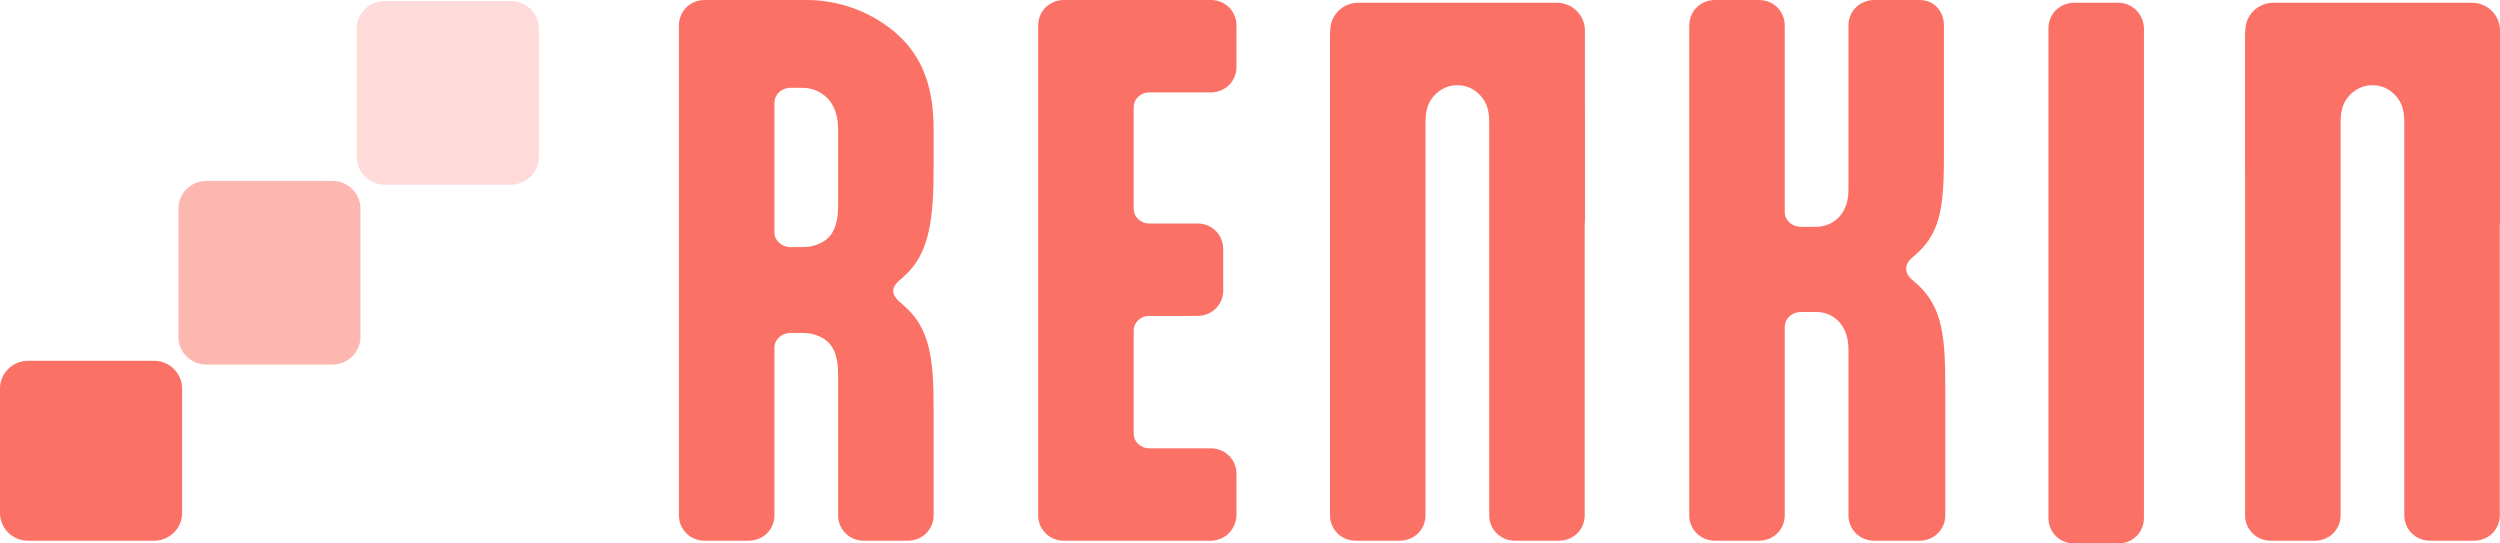
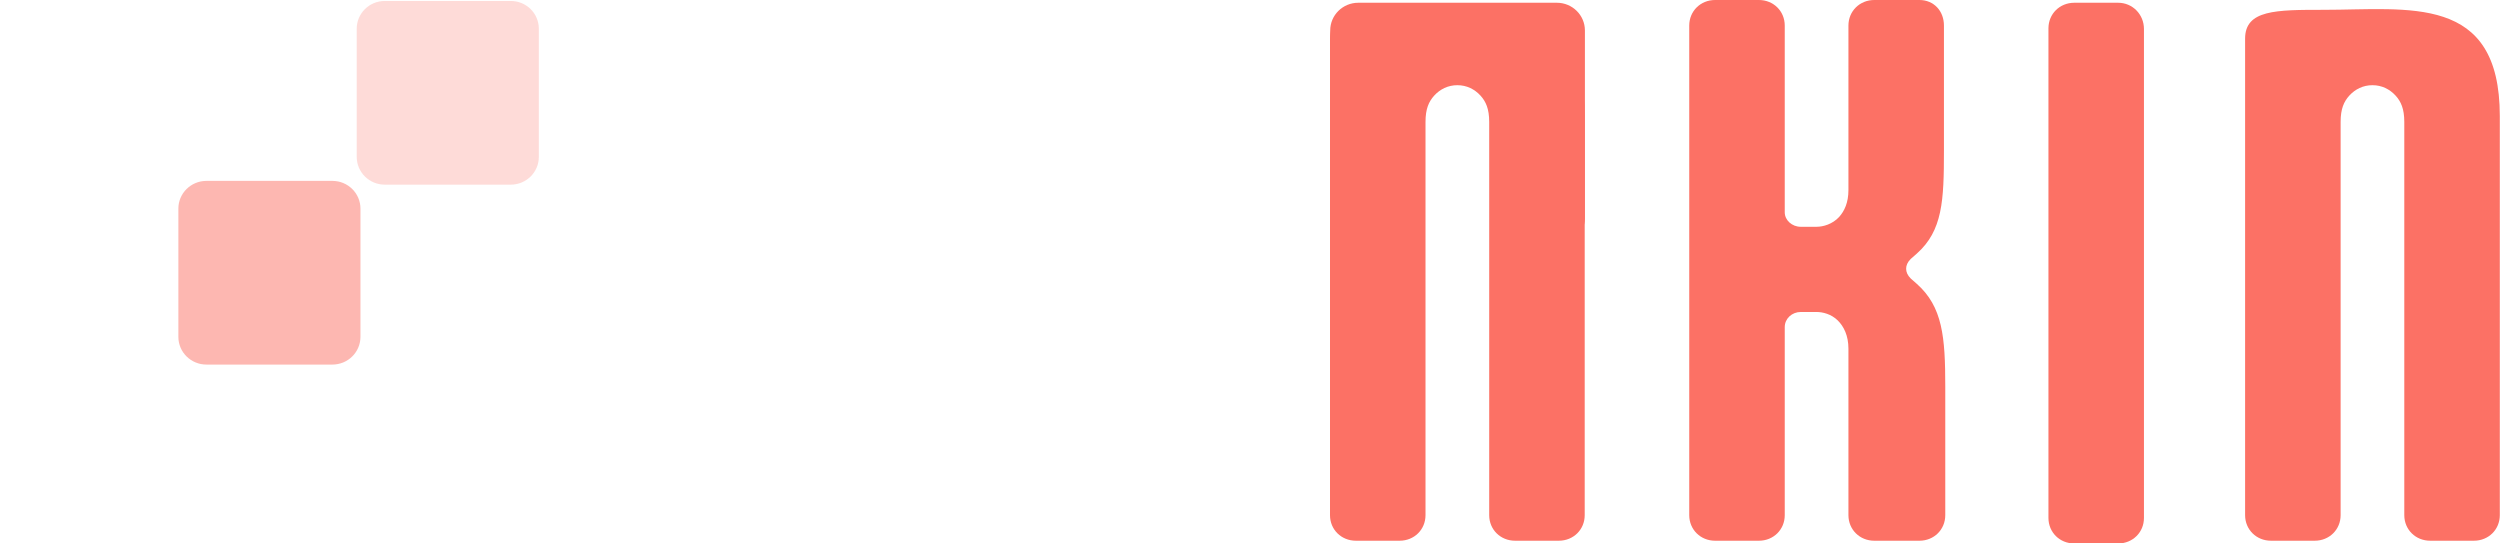
<svg xmlns="http://www.w3.org/2000/svg" width="230" height="50" viewBox="0 0 230 50" fill="none">
  <g clip-path="url(#clip0_1284_24)">
-     <path d="M73.872 8.08C74.971 8.08 77.106 8.804 77.106 11.879V18.934C77.106 20.502 76.74 21.286 76.252 21.828C75.52 22.552 74.543 22.733 73.872 22.733H72.713C71.919 22.733 71.248 22.13 71.248 21.406V9.467C71.248 8.683 71.919 8.08 72.713 8.08H73.872ZM85.894 11.879C85.894 7.477 84.551 4.764 82.11 2.774C79.913 1.025 77.167 0 74.177 0H64.841C63.498 0 62.461 1.025 62.461 2.352V47.395C62.461 48.722 63.498 49.747 64.841 49.747H68.868C70.211 49.747 71.248 48.722 71.248 47.395V31.959C71.248 31.235 71.919 30.632 72.713 30.632H73.872C74.543 30.632 75.52 30.813 76.252 31.537C76.74 32.079 77.106 32.863 77.106 34.431V47.395C77.106 48.722 78.144 49.747 79.486 49.747H83.514C84.856 49.747 85.894 48.722 85.894 47.395V37.627C85.894 33.044 85.589 30.27 83.209 28.16L82.66 27.677C82.354 27.376 82.171 27.075 82.171 26.773C82.171 26.471 82.354 26.17 82.66 25.869L83.209 25.386C85.589 23.276 85.894 19.899 85.894 15.316V11.879Z" fill="#FC7165" />
-     <path d="M105.763 41.245C104.909 41.245 104.298 40.642 104.298 39.858V30.451C104.298 29.667 104.909 29.064 105.763 29.064H110.157C111.499 29.064 112.536 28.039 112.536 26.713V22.914C112.536 21.587 111.499 20.562 110.157 20.562H105.763C104.909 20.562 104.298 19.959 104.298 19.175V9.889C104.298 9.105 104.909 8.502 105.763 8.502H111.377C112.72 8.502 113.757 7.477 113.757 6.151V2.352C113.757 1.025 112.72 0 111.377 0H97.891C96.548 0 95.511 1.025 95.511 2.352V47.395C95.511 48.722 96.548 49.747 97.891 49.747H111.377C112.72 49.747 113.757 48.662 113.757 47.335V43.597C113.757 42.27 112.72 41.245 111.377 41.245H105.763Z" fill="#FC7165" />
    <path d="M155.41 47.395C155.41 48.722 156.448 49.747 157.79 49.747H161.818C163.16 49.747 164.197 48.722 164.197 47.395V30.09C164.197 29.306 164.869 28.703 165.662 28.703H167.127C167.676 28.703 168.469 28.884 169.079 29.486C169.628 30.029 170.056 30.873 170.056 32.079V47.395C170.056 48.722 171.093 49.747 172.436 49.747H176.585C177.928 49.747 178.965 48.722 178.965 47.395V35.577C178.965 30.994 178.721 28.22 176.341 26.11L175.792 25.627C175.487 25.326 175.365 25.024 175.365 24.723C175.365 24.421 175.487 24.12 175.792 23.818L176.341 23.336C178.721 21.225 178.843 18.452 178.843 13.869V2.352C178.843 1.025 177.928 0 176.585 0H172.436C171.093 0 170.056 1.025 170.056 2.352V17.487C170.056 18.633 169.69 19.416 169.201 19.959C168.591 20.622 167.737 20.864 167.127 20.864H165.662C164.869 20.864 164.197 20.261 164.197 19.537V2.352C164.197 1.025 163.16 0 161.818 0H157.79C156.448 0 155.41 1.025 155.41 2.352V47.395Z" fill="#FC7165" />
    <path d="M197.244 2.665C197.244 1.338 196.207 0.253 194.864 0.253H190.837C189.494 0.253 188.457 1.278 188.457 2.605V47.648C188.457 48.975 189.494 50 190.837 50H194.864C196.207 50 197.244 48.975 197.244 47.648V2.665Z" fill="#FC7165" />
-     <path d="M0 35.745C0 34.337 1.156 33.194 2.582 33.194H14.171C15.597 33.194 16.753 34.337 16.753 35.745V47.196C16.753 48.605 15.597 49.747 14.171 49.747H2.582C1.156 49.747 0 48.605 0 47.196V35.745Z" fill="#FC7165" />
    <path d="M16.41 19.193C16.41 17.784 17.565 16.642 18.991 16.642H30.581C32.006 16.642 33.162 17.784 33.162 19.193V30.99C33.162 32.399 32.006 33.541 30.581 33.541H18.991C17.565 33.541 16.41 32.399 16.41 30.99V19.193Z" fill="#FC7165" fill-opacity="0.5" />
    <path d="M32.819 2.64C32.819 1.231 33.975 0.089 35.401 0.089H46.99C48.416 0.089 49.572 1.231 49.572 2.64V14.437C49.572 15.846 48.416 16.988 46.99 16.988H35.401C33.975 16.988 32.819 15.846 32.819 14.437V2.64Z" fill="#FC7165" fill-opacity="0.25" />
    <path d="M137.006 47.395C137.006 48.721 138.043 49.746 139.385 49.746H143.413C144.755 49.746 145.793 48.721 145.793 47.395V10.672C145.793 -0.601 137.415 0.904 129.561 0.904C125.206 0.904 122.36 0.904 122.36 3.557V47.395C122.36 48.721 123.397 49.746 124.74 49.746H128.767C130.11 49.746 131.147 48.721 131.147 47.395V11.215C131.147 10.009 131.452 9.346 131.941 8.803C132.49 8.2 133.222 7.838 134.076 7.838C134.931 7.838 135.663 8.2 136.212 8.803C136.7 9.346 137.006 10.009 137.006 11.215V47.395Z" fill="#FC7165" />
    <path d="M145.812 2.804V20.125C145.812 20.743 145.518 21.325 145.018 21.697C143.667 22.702 141.743 21.689 141.834 20.02L142.367 10.142C142.444 8.719 141.325 7.509 139.883 7.457L130.625 7.122C129.217 7.071 128.027 8.146 127.953 9.537L127.63 15.561C127.552 17.018 126.255 18.113 124.786 17.964L124.695 17.954C123.379 17.82 122.379 16.724 122.379 15.417V2.804C122.379 1.395 123.535 0.253 124.961 0.253H143.23C144.656 0.253 145.812 1.395 145.812 2.804Z" fill="#FC7165" />
    <path d="M221.195 47.395C221.195 48.721 222.232 49.746 223.575 49.746H227.602C228.945 49.746 229.982 48.721 229.982 47.395V10.672C229.982 -0.601 221.604 0.904 213.75 0.904C209.396 0.904 206.549 0.904 206.549 3.557V47.395C206.549 48.721 207.587 49.746 208.929 49.746H212.957C214.299 49.746 215.337 48.721 215.337 47.395V11.215C215.337 10.009 215.642 9.346 216.13 8.803C216.679 8.2 217.412 7.838 218.266 7.838C219.12 7.838 219.852 8.2 220.402 8.803C220.89 9.346 221.195 10.009 221.195 11.215V47.395Z" fill="#FC7165" />
-     <path d="M230.001 2.804V20.125C230.001 20.743 229.707 21.325 229.208 21.697C227.857 22.702 225.933 21.689 226.023 20.02L226.557 10.142C226.634 8.719 225.515 7.509 224.073 7.457L214.815 7.122C213.406 7.071 212.217 8.146 212.142 9.537L211.819 15.561C211.741 17.018 210.444 18.113 208.976 17.964L208.885 17.954C207.569 17.82 206.568 16.724 206.568 15.417V2.804C206.568 1.395 207.724 0.253 209.15 0.253H227.419C228.845 0.253 230.001 1.395 230.001 2.804Z" fill="#FC7165" />
  </g>
  <defs>
    <clipPath id="clip0_1284_24">
      <rect width="230" height="50" fill="white" />
    </clipPath>
  </defs>
</svg>